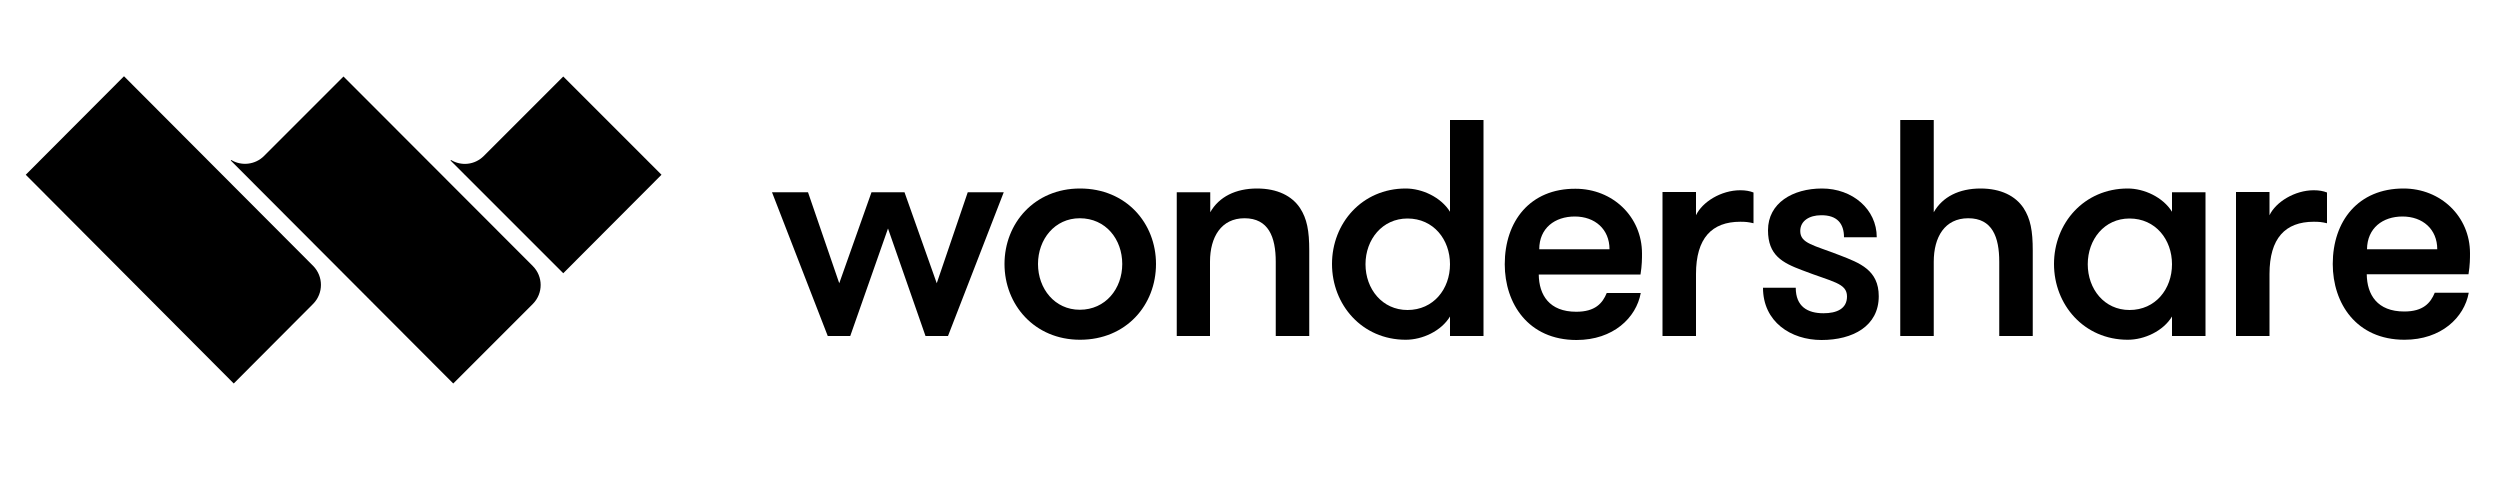
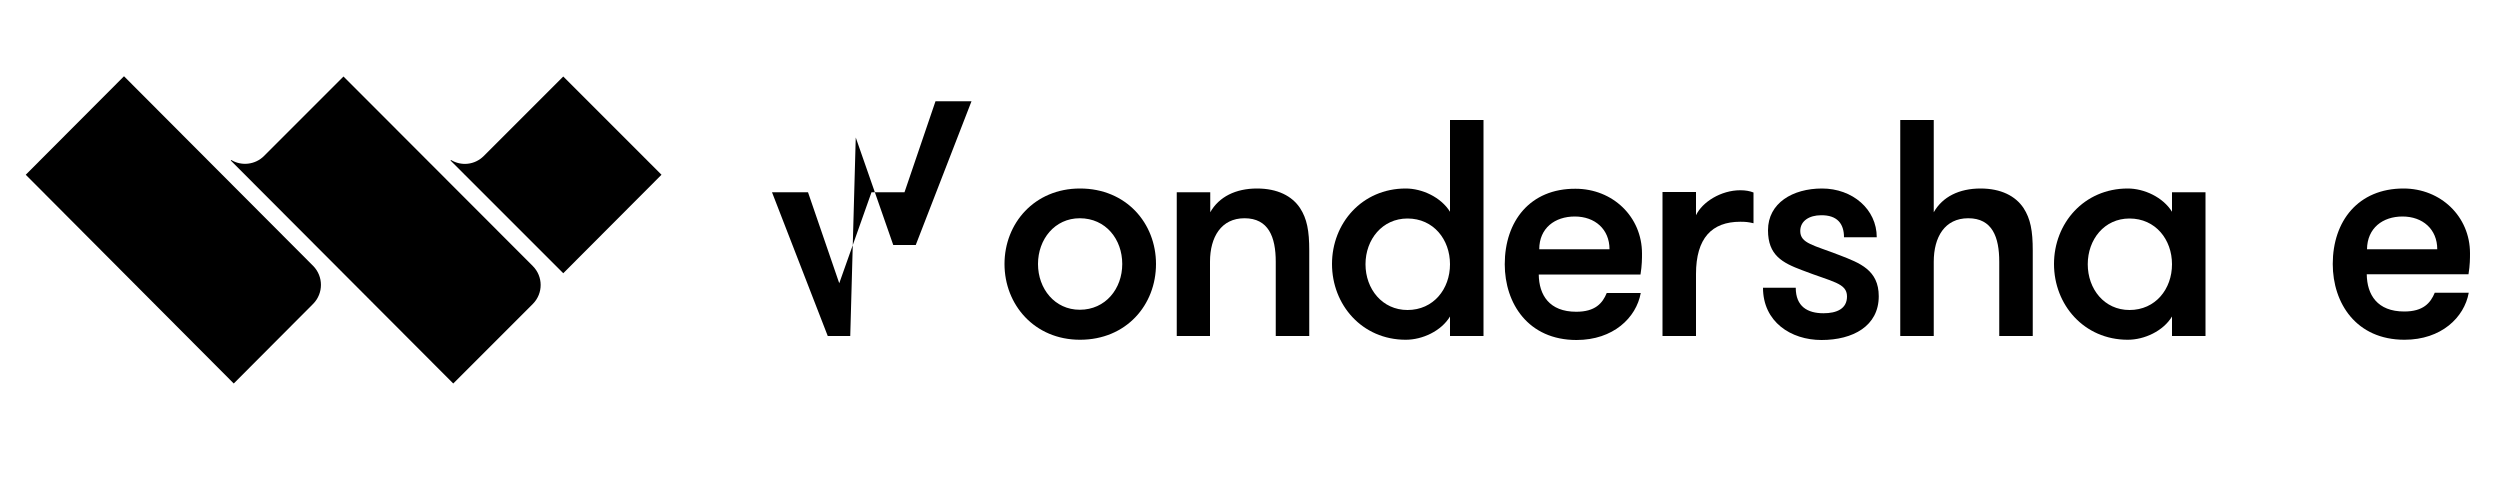
<svg xmlns="http://www.w3.org/2000/svg" version="1.1" x="0px" y="0px" viewBox="0 0 1000 196.9" style="enable-background:new 0 0 1000 196.9;" xml:space="preserve">
  <style type="text/css">
	.st0{display:none;}
	.st1{display:inline;fill:#0061FF;}
	.st2{display:inline;}
	.st3{fill:none;}
	.st4{fill-rule:evenodd;clip-rule:evenodd;}
</style>
  <g id="Layer_1" class="st0">
    <path class="st1" d="M116,37L58,74l58,37l-58,37L0,110.8l58-37L0,37L58,0L116,37z M57.7,159.9l58-37l58,37l-58,37L57.7,159.9z    M116,110.8l58-37L116,37l57.7-37l58,37l-58,37l58,37l-58,37L116,110.8z" />
    <path class="st2" d="M277.2,37h46.9c29.9,0,54.6,17.3,54.6,56.8v8.3c0,39.8-23.1,57.7-53.7,57.7h-47.8V37z M303.4,59.3v78.1h20.1   c17,0,28.4-11.1,28.4-35.8v-6.5c0-24.7-12-35.8-29.3-35.8C322.6,59.3,303.4,59.3,303.4,59.3z M392.6,60.5h21l3.4,23.1   c4-15.7,14.2-24.1,32.7-24.1h6.5V86h-10.8c-21.3,0-26.5,7.4-26.5,28.4v45.7H393V60.5H392.6z M461.4,112.3v-2.8   c0-33.3,21.3-51.5,50.3-51.5c29.6,0,50.3,18.2,50.3,51.5v2.8c0,32.7-20.1,50.3-50.3,50.3C479.6,162.3,461.4,145.1,461.4,112.3z    M535.5,112v-2.5c0-18.5-9.3-29.6-24.1-29.6c-14.5,0-24.1,10.2-24.1,29.6v2.5c0,17.9,9.3,28.1,24.1,28.1   C526.2,139.8,535.5,129.9,535.5,112z M575.6,60.5h21.6l2.5,18.8C604.9,66.7,616,58,632.4,58c25.3,0,42,18.2,42,51.9v2.8   c0,32.7-18.5,50-42,50c-15.7,0-26.5-7.1-31.8-18.5v50.3h-25.3L575.6,60.5L575.6,60.5z M648.1,112v-2.2c0-19.8-10.2-29.6-23.8-29.6   c-14.5,0-24.1,11.1-24.1,29.6v1.9c0,17.6,9.3,28.7,23.8,28.7C638.9,140.1,648.1,130.6,648.1,112z M712.7,141.7l-2.2,18.2h-22.2   V27.2h25.3v50.9c5.6-13,16.7-20.1,32.4-20.1c23.8,0.3,41.4,16.7,41.4,49.7v3.1c0,33-16.7,51.9-42,51.9   C728.7,162.3,717.9,154.6,712.7,141.7z M760.8,110.8v-2.5c0-18.2-9.9-28.4-23.8-28.4c-14.2,0-24.1,11.4-24.1,28.7v2.2   c0,18.5,9.6,29.3,23.8,29.3C751.9,140.1,760.8,130.6,760.8,110.8z M798.5,112.3v-2.8c0-33.3,21.3-51.5,50.3-51.5   c29.6,0,50.3,18.2,50.3,51.5v2.8c0,32.7-20.4,50.3-50.3,50.3C816.7,162.3,798.5,145.1,798.5,112.3z M872.8,112v-2.5   c0-18.5-9.3-29.6-24.1-29.6c-14.5,0-24.1,10.2-24.1,29.6v2.5c0,17.9,9.3,28.1,24.1,28.1C863.6,139.8,872.8,129.9,872.8,112z    M933,108.3l-34.9-47.8H928l20.1,29.9l20.4-29.9h29.6L962.7,108l37.3,51.9h-29.3l-22.8-33l-22.2,33h-30.6L933,108.3z" />
    <g id="Editble">
      <g class="st2">
-         <rect x="233" y="71.6" class="st3" width="506" height="71.8" />
        <path d="M338.2,80.2h16.3c10.4,0,19,6.1,19,19.8v2.9c0,13.8-8,20-18.7,20h-16.6L338.2,80.2L338.2,80.2z M347.4,87.9v27.2h7     c5.9,0,9.9-3.9,9.9-12.5v-2.2c0-8.6-4.1-12.5-10.2-12.5C354.1,87.9,347.4,87.9,347.4,87.9z M378.4,88.4h7.3l1.1,8     c1.4-5.5,4.9-8.3,11.3-8.3h2.2v9.2h-3.7c-7.4,0-9.2,2.6-9.2,9.9V123h-9C378.4,123,378.4,88.4,378.4,88.4z M402.3,106.4v-1     c0-11.6,7.4-17.9,17.5-17.9c10.3,0,17.5,6.4,17.5,17.9v1c0,11.4-7,17.5-17.5,17.5C408.6,123.9,402.3,117.8,402.3,106.4z      M428.1,106.3v-0.8c0-6.5-3.2-10.3-8.3-10.3c-5,0-8.4,3.5-8.4,10.3v0.8c0,6.2,3.2,9.7,8.3,9.7C424.9,116,428.1,112.6,428.1,106.3     z M442,88.4h7.6l0.9,6.6c1.9-4.4,5.7-7.4,11.4-7.4c8.8,0,14.6,6.4,14.6,18v1c0,11.4-6.4,17.3-14.6,17.3c-5.5,0-9.2-2.5-11-6.5     v17.5H442V88.4z M467.3,106.4v-0.8c0-6.9-3.5-10.3-8.3-10.3c-5,0-8.4,3.8-8.4,10.3v0.7c0,6.1,3.2,10,8.2,10     C464,116.1,467.3,112.7,467.3,106.4z M489.7,116.7L489,123h-7.8V76.8h8.8v17.8c1.9-4.5,5.8-7,11.2-7c8.2,0.1,14.3,5.8,14.3,17.3     v1c0,11.5-5.8,18-14.6,18C495.3,123.9,491.5,121.1,489.7,116.7z M506.5,105.9v-0.8c0-6.4-3.5-9.8-8.3-9.8c-5,0-8.4,4-8.4,10v0.7     c0,6.5,3.3,10.2,8.3,10.2C503.3,116.1,506.5,112.7,506.5,105.9z M519.6,106.4v-1c0-11.6,7.4-17.9,17.5-17.9     c10.3,0,17.5,6.4,17.5,17.9v1c0,11.4-7.1,17.5-17.5,17.5C525.9,123.9,519.6,117.8,519.6,106.4z M545.4,106.3v-0.8     c0-6.5-3.2-10.3-8.3-10.3c-5,0-8.4,3.5-8.4,10.3v0.8c0,6.2,3.2,9.7,8.3,9.7C542.2,116,545.4,112.6,545.4,106.3z M566.3,105     l-12.1-16.7h10.4l7,10.4l7.1-10.4H589l-12.3,16.6l13,18h-10.2l-8-11.5l-7.7,11.5h-10.6L566.3,105z" />
      </g>
    </g>
  </g>
  <g id="Capa_2">
    <g>
      <path class="st4" d="M562.3,75.4c-17.5,0-29.5,13.9-29.5,30.2c0,16.3,12,30.3,29.5,30.3c6.7,0,14.2-3.5,17.7-9.3v7.8h13.4V48H580    v36.7C576.4,78.9,568.9,75.4,562.3,75.4z M563,87.4c10.4,0,17,8.4,17,18.3c0,9.9-6.6,18.3-17,18.3c-10.1,0-16.8-8.4-16.8-18.3    S552.9,87.4,563,87.4z" />
      <path class="st4" d="M760.1,134.4h13.4v-29.7c0-9.9,4.4-17.4,13.8-17.4c9.6,0,12.4,7.5,12.4,17.4v29.7h13.4v-34.2    c0-7.9-0.9-12.7-3.7-17c-3.2-4.8-9-7.8-17.2-7.8c-8.5,0-15.2,3.3-18.7,9.5V48h-13.4L760.1,134.4L760.1,134.4z" />
-       <path class="st4" d="M340.1,134.4h-9l-22.3-57.5h14.4l12.5,36.4l12.9-36.4h13.2l12.9,36.4l12.4-36.4h14.4l-22.3,57.5h-9l-15-43    L340.1,134.4z" />
+       <path class="st4" d="M340.1,134.4h-9l-22.3-57.5h14.4l12.5,36.4l12.9-36.4h13.2l12.4-36.4h14.4l-22.3,57.5h-9l-15-43    L340.1,134.4z" />
      <path class="st4" d="M432,75.4c-18.2,0-30.2,13.9-30.2,30.2c0,16.3,12,30.3,30.2,30.3c18.5,0,30.4-13.9,30.4-30.3    C462.4,89.3,450.5,75.4,432,75.4z M415.2,105.6c0-9.9,6.7-18.3,16.7-18.3c10.4,0,17,8.4,17,18.3c0,9.9-6.7,18.3-17,18.3    C421.9,123.9,415.2,115.5,415.2,105.6z" />
      <path class="st4" d="M470.6,134.4H484v-29.7c0-9.9,4.5-17.4,13.8-17.4c9.6,0,12.5,7.5,12.5,17.4v29.7h13.4v-34.2    c0-7.9-0.9-12.7-3.7-17c-3.2-4.8-9-7.8-17.2-7.8c-8.5,0-15.2,3.3-18.7,9.5v-8h-13.4V134.4z" />
      <path class="st4" d="M601.9,105.7c0,15.7,9.4,30.3,28.7,30.3c14.7,0,23.9-8.9,25.7-18.8h-13.6c-1.7,4.1-4.6,7.5-12.2,7.5    c-10.8,0-14.9-6.7-15-14.9h40.7c0.6-3.7,0.6-6.4,0.6-8.4c0-14.7-11.7-25.9-26.6-25.9C612.1,75.4,601.9,88.4,601.9,105.7    L601.9,105.7z M615.7,99.7c0-8.5,6.3-13.1,14.2-13.1c8.1,0,13.9,5.1,13.9,13.1H615.7z" />
      <path class="st4" d="M665,134.4h13.4v-24.8c0-14.3,6.3-20.9,17.7-20.9c2.1,0,3.2,0.1,5.3,0.6V77c-1.5-0.6-3.2-0.9-5.3-0.9    c-7.7,0-15.2,4.7-17.7,10v-9.3H665V134.4z" />
      <path class="st4" d="M737.6,94.9h13.1c0-11.2-9.7-19.5-21.9-19.5c-11.7,0-21.6,5.8-21.6,16.7c0,10,5.7,13,13.7,16    c12.1,4.7,17.9,5.1,17.9,10.5c0,4.9-4.1,6.7-9.4,6.7c-6.4,0-11.1-2.7-11.1-10.2h-13.1c0,13.6,11.1,20.9,23.4,20.9    c12.6,0,22.9-5.6,22.9-17.5c0-10.5-7.6-13.3-15.6-16.4c-10.5-4.1-15.8-4.7-15.8-9.7c0-4.1,3.7-6.3,8.3-6.3    C734.9,86,737.6,89.5,737.6,94.9z" />
      <path class="st4" d="M851.1,75.4c-17.5,0-29.5,13.9-29.5,30.2c0,16.3,12,30.3,29.5,30.3c6.7,0,14.2-3.5,17.7-9.3v7.8h13.4V76.9    h-13.4v7.8C865.2,78.9,857.7,75.4,851.1,75.4L851.1,75.4z M851.8,87.4c10.4,0,17,8.4,17,18.3c0,9.9-6.6,18.3-17,18.3    c-10.1,0-16.7-8.4-16.7-18.3S841.7,87.4,851.8,87.4z" />
-       <path class="st4" d="M894.4,134.4h13.4v-24.8c0-14.3,6.3-20.9,17.7-20.9c2.1,0,3.2,0.1,5.3,0.6V77c-1.5-0.6-3.2-0.9-5.3-0.9    c-7.6,0-15.2,4.7-17.7,10v-9.3h-13.4V134.4z" />
      <path class="st4" d="M961,86.6c8.1,0,13.9,5.1,13.9,13.1h-28.1C946.9,91.2,953.1,86.6,961,86.6z M987.4,109.7    c0.6-3.7,0.6-6.4,0.6-8.4c0-14.7-11.7-25.9-26.6-25.9c-18.1,0-28.3,13-28.3,30.2c0,15.7,9.4,30.3,28.7,30.3    c14.7,0,23.9-8.9,25.7-18.8h-13.6c-1.7,4.1-4.6,7.5-12.2,7.5c-10.8,0-14.9-6.7-15-14.9L987.4,109.7L987.4,109.7z" />
    </g>
    <g>
      <path d="M213.2,121.5c4.1-4.2,4.1-10.9-0.1-15.1l-75.7-75.8l-31.8,31.8c-3.5,3.5-9,4.1-13.1,1.6l-0.2,0.2l89,89.2L213.2,121.5z" />
      <path d="M125.3,121.5l-31.8,31.9L10.3,69.9l39.3-39.4l75.7,75.9C129.4,110.6,129.4,117.3,125.3,121.5L125.3,121.5z" />
      <path d="M264.6,69.9l-39.3,39.4l-45.1-45.1l0.2-0.2c4.1,2.5,9.5,2,13.1-1.6l31.8-31.8L264.6,69.9z" />
    </g>
  </g>
</svg>